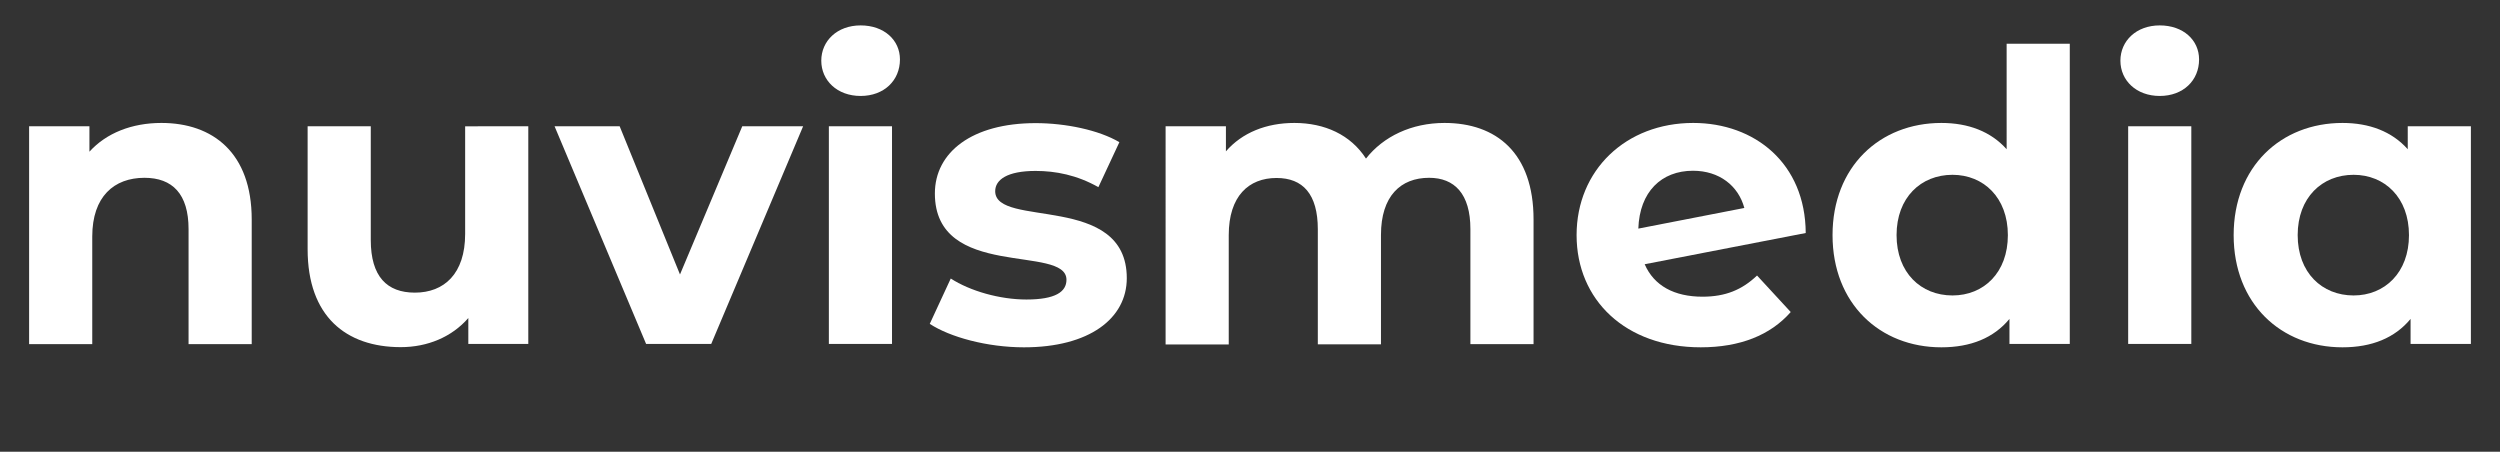
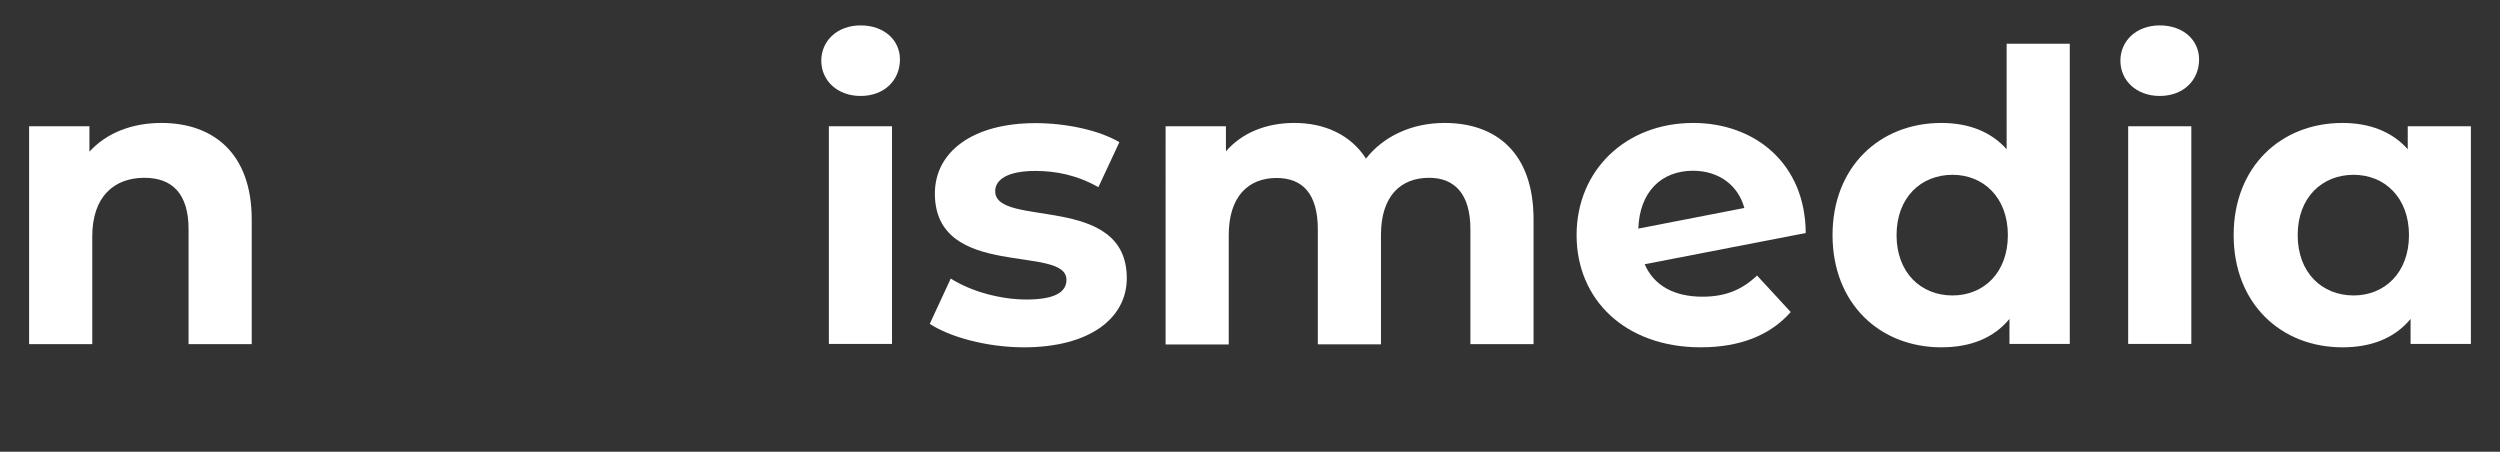
<svg xmlns="http://www.w3.org/2000/svg" id="Layer_1" x="0px" y="0px" viewBox="0 0 141.73 25.61" style="enable-background:new 0 0 141.73 25.61;" xml:space="preserve">
  <rect x="0" y="0" width="141.73" height="25.61" fill="#333333" stroke="none" />
  <style type="text/css">	.st0{fill:#FFFFFF;}</style>
  <g>
    <path class="st0" d="M14.27,12.44v7.07h-3.58v-6.52c0-2-0.92-2.91-2.5-2.91c-1.72,0-2.96,1.06-2.96,3.33v6.1H1.65V7.16h3.42V8.6  c0.96-1.06,2.41-1.63,4.08-1.63C12.07,6.97,14.27,8.67,14.27,12.44z" />
-     <path class="st0" d="M29.95,7.16V19.5h-3.4v-1.47c-0.94,1.08-2.32,1.65-3.83,1.65c-3.1,0-5.28-1.74-5.28-5.55V7.16h3.58v6.45  c0,2.07,0.92,2.98,2.5,2.98c1.65,0,2.85-1.06,2.85-3.33v-6.1H29.95z" />
-     <path class="st0" d="M45.53,7.16L40.32,19.5h-3.69L31.44,7.16h3.69l3.42,8.4l3.53-8.4H45.53z" />
    <path class="st0" d="M46.56,3.44c0-1.12,0.9-2,2.23-2s2.23,0.83,2.23,1.93c0,1.19-0.9,2.07-2.23,2.07S46.56,4.56,46.56,3.44z   M46.99,7.16h3.58V19.5h-3.58V7.16z" />
    <path class="st0" d="M52.71,18.36l1.19-2.57c1.1,0.71,2.78,1.19,4.29,1.19c1.65,0,2.27-0.44,2.27-1.12c0-2.02-7.46,0.04-7.46-4.89  c0-2.34,2.11-3.99,5.71-3.99c1.7,0,3.58,0.39,4.75,1.08l-1.19,2.55c-1.22-0.69-2.43-0.92-3.56-0.92c-1.61,0-2.29,0.5-2.29,1.15  c0,2.11,7.46,0.07,7.46,4.93c0,2.29-2.13,3.92-5.83,3.92C55.96,19.69,53.85,19.11,52.71,18.36z" />
    <path class="st0" d="M86.94,12.44v7.07h-3.58v-6.52c0-2-0.9-2.91-2.34-2.91c-1.61,0-2.73,1.03-2.73,3.24v6.2h-3.58v-6.52  c0-2-0.85-2.91-2.34-2.91c-1.58,0-2.71,1.03-2.71,3.24v6.2h-3.58V7.16h3.42v1.42c0.92-1.06,2.29-1.61,3.88-1.61  c1.72,0,3.19,0.67,4.06,2.02c0.99-1.26,2.59-2.02,4.45-2.02C84.83,6.97,86.94,8.67,86.94,12.44z" />
    <path class="st0" d="M99.61,15.62l1.91,2.07c-1.15,1.31-2.87,2-5.1,2c-4.27,0-7.04-2.69-7.04-6.36c0-3.69,2.8-6.36,6.61-6.36  c3.49,0,6.36,2.29,6.38,6.24l-9.13,1.77c0.53,1.22,1.68,1.84,3.28,1.84C97.82,16.82,98.76,16.43,99.61,15.62z M92.88,12.96  l6.01-1.17c-0.34-1.26-1.42-2.11-2.91-2.11C94.19,9.68,92.95,10.87,92.88,12.96z" />
    <path class="st0" d="M117.34,2.48V19.5h-3.42v-1.42c-0.89,1.08-2.2,1.61-3.86,1.61c-3.49,0-6.17-2.48-6.17-6.36  s2.68-6.36,6.17-6.36c1.52,0,2.8,0.48,3.7,1.49V2.48H117.34z M113.83,13.33c0-2.13-1.38-3.42-3.14-3.42  c-1.79,0-3.17,1.29-3.17,3.42s1.38,3.42,3.17,3.42C112.46,16.75,113.83,15.46,113.83,13.33z" />
    <path class="st0" d="M120.21,3.44c0-1.12,0.9-2,2.23-2s2.23,0.83,2.23,1.93c0,1.19-0.9,2.07-2.23,2.07S120.21,4.56,120.21,3.44z   M120.65,7.16h3.58V19.5h-3.58V7.16z" />
    <path class="st0" d="M140.08,7.16V19.5h-3.42v-1.42c-0.89,1.08-2.2,1.61-3.86,1.61c-3.49,0-6.17-2.48-6.17-6.36  s2.68-6.36,6.17-6.36c1.52,0,2.8,0.48,3.7,1.49V7.16H140.08z M136.57,13.33c0-2.13-1.38-3.42-3.14-3.42  c-1.79,0-3.17,1.29-3.17,3.42s1.38,3.42,3.17,3.42C135.19,16.75,136.57,15.46,136.57,13.33z" />
  </g>
</svg>